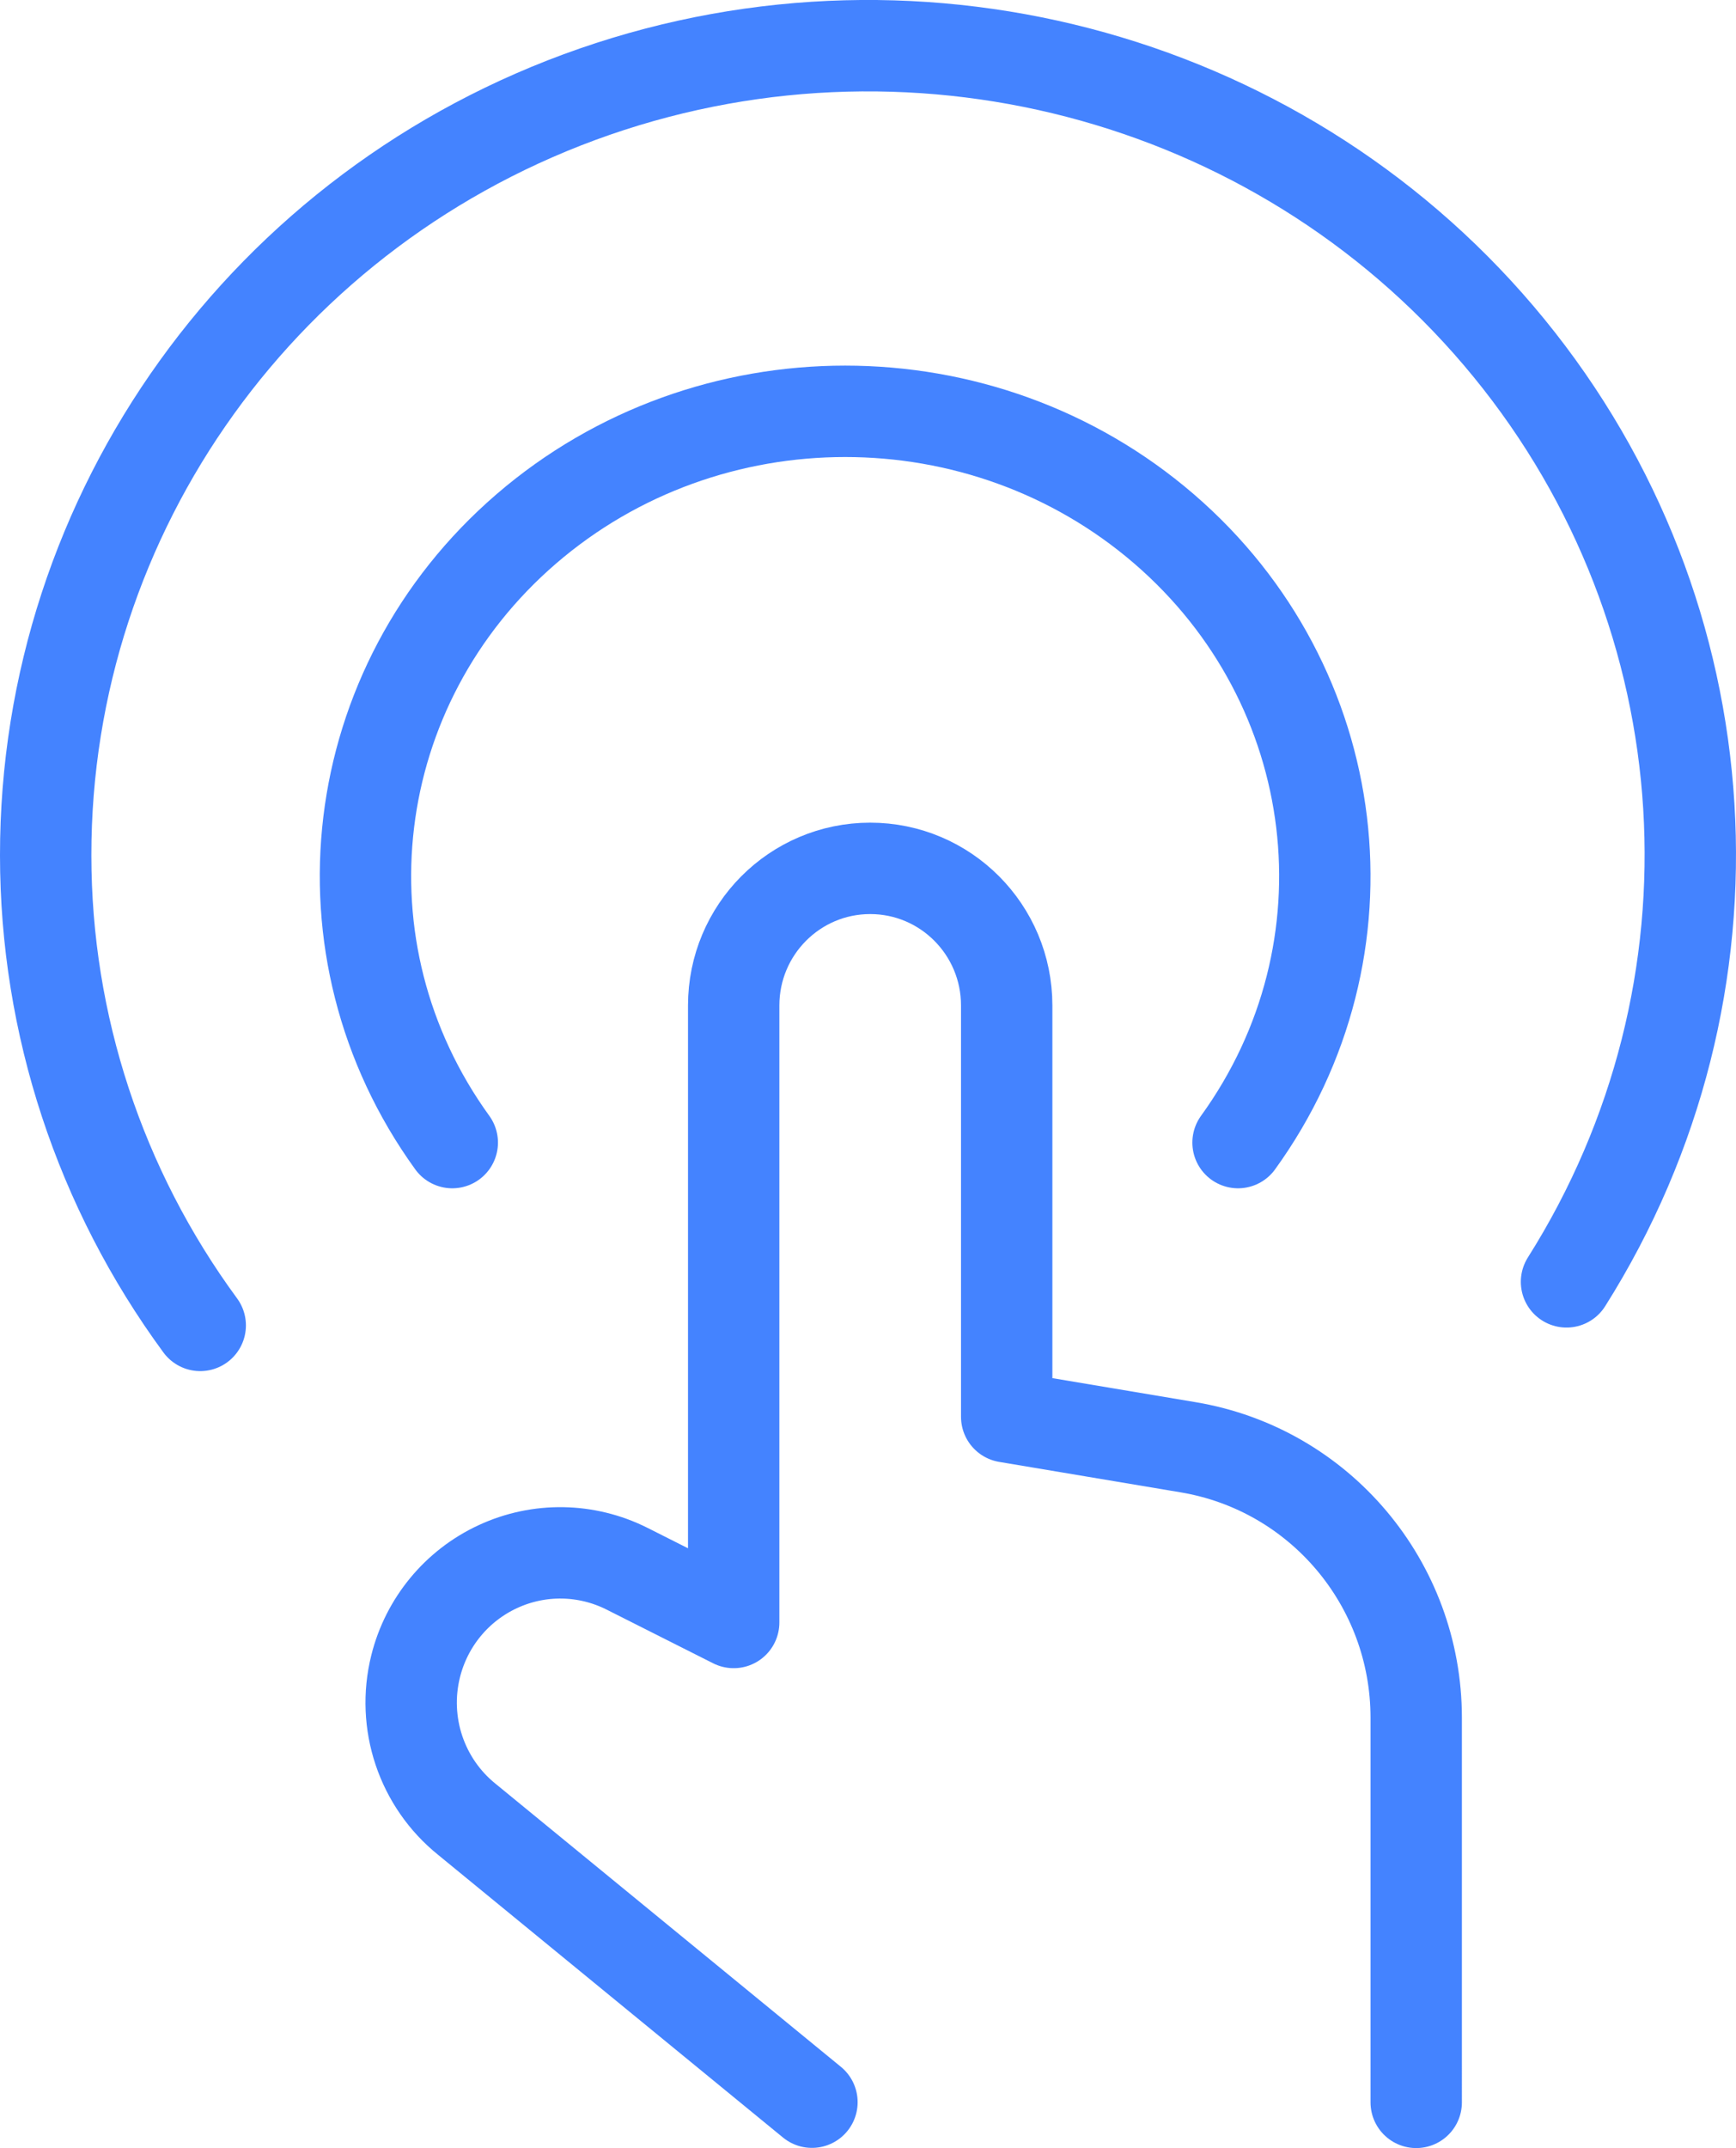
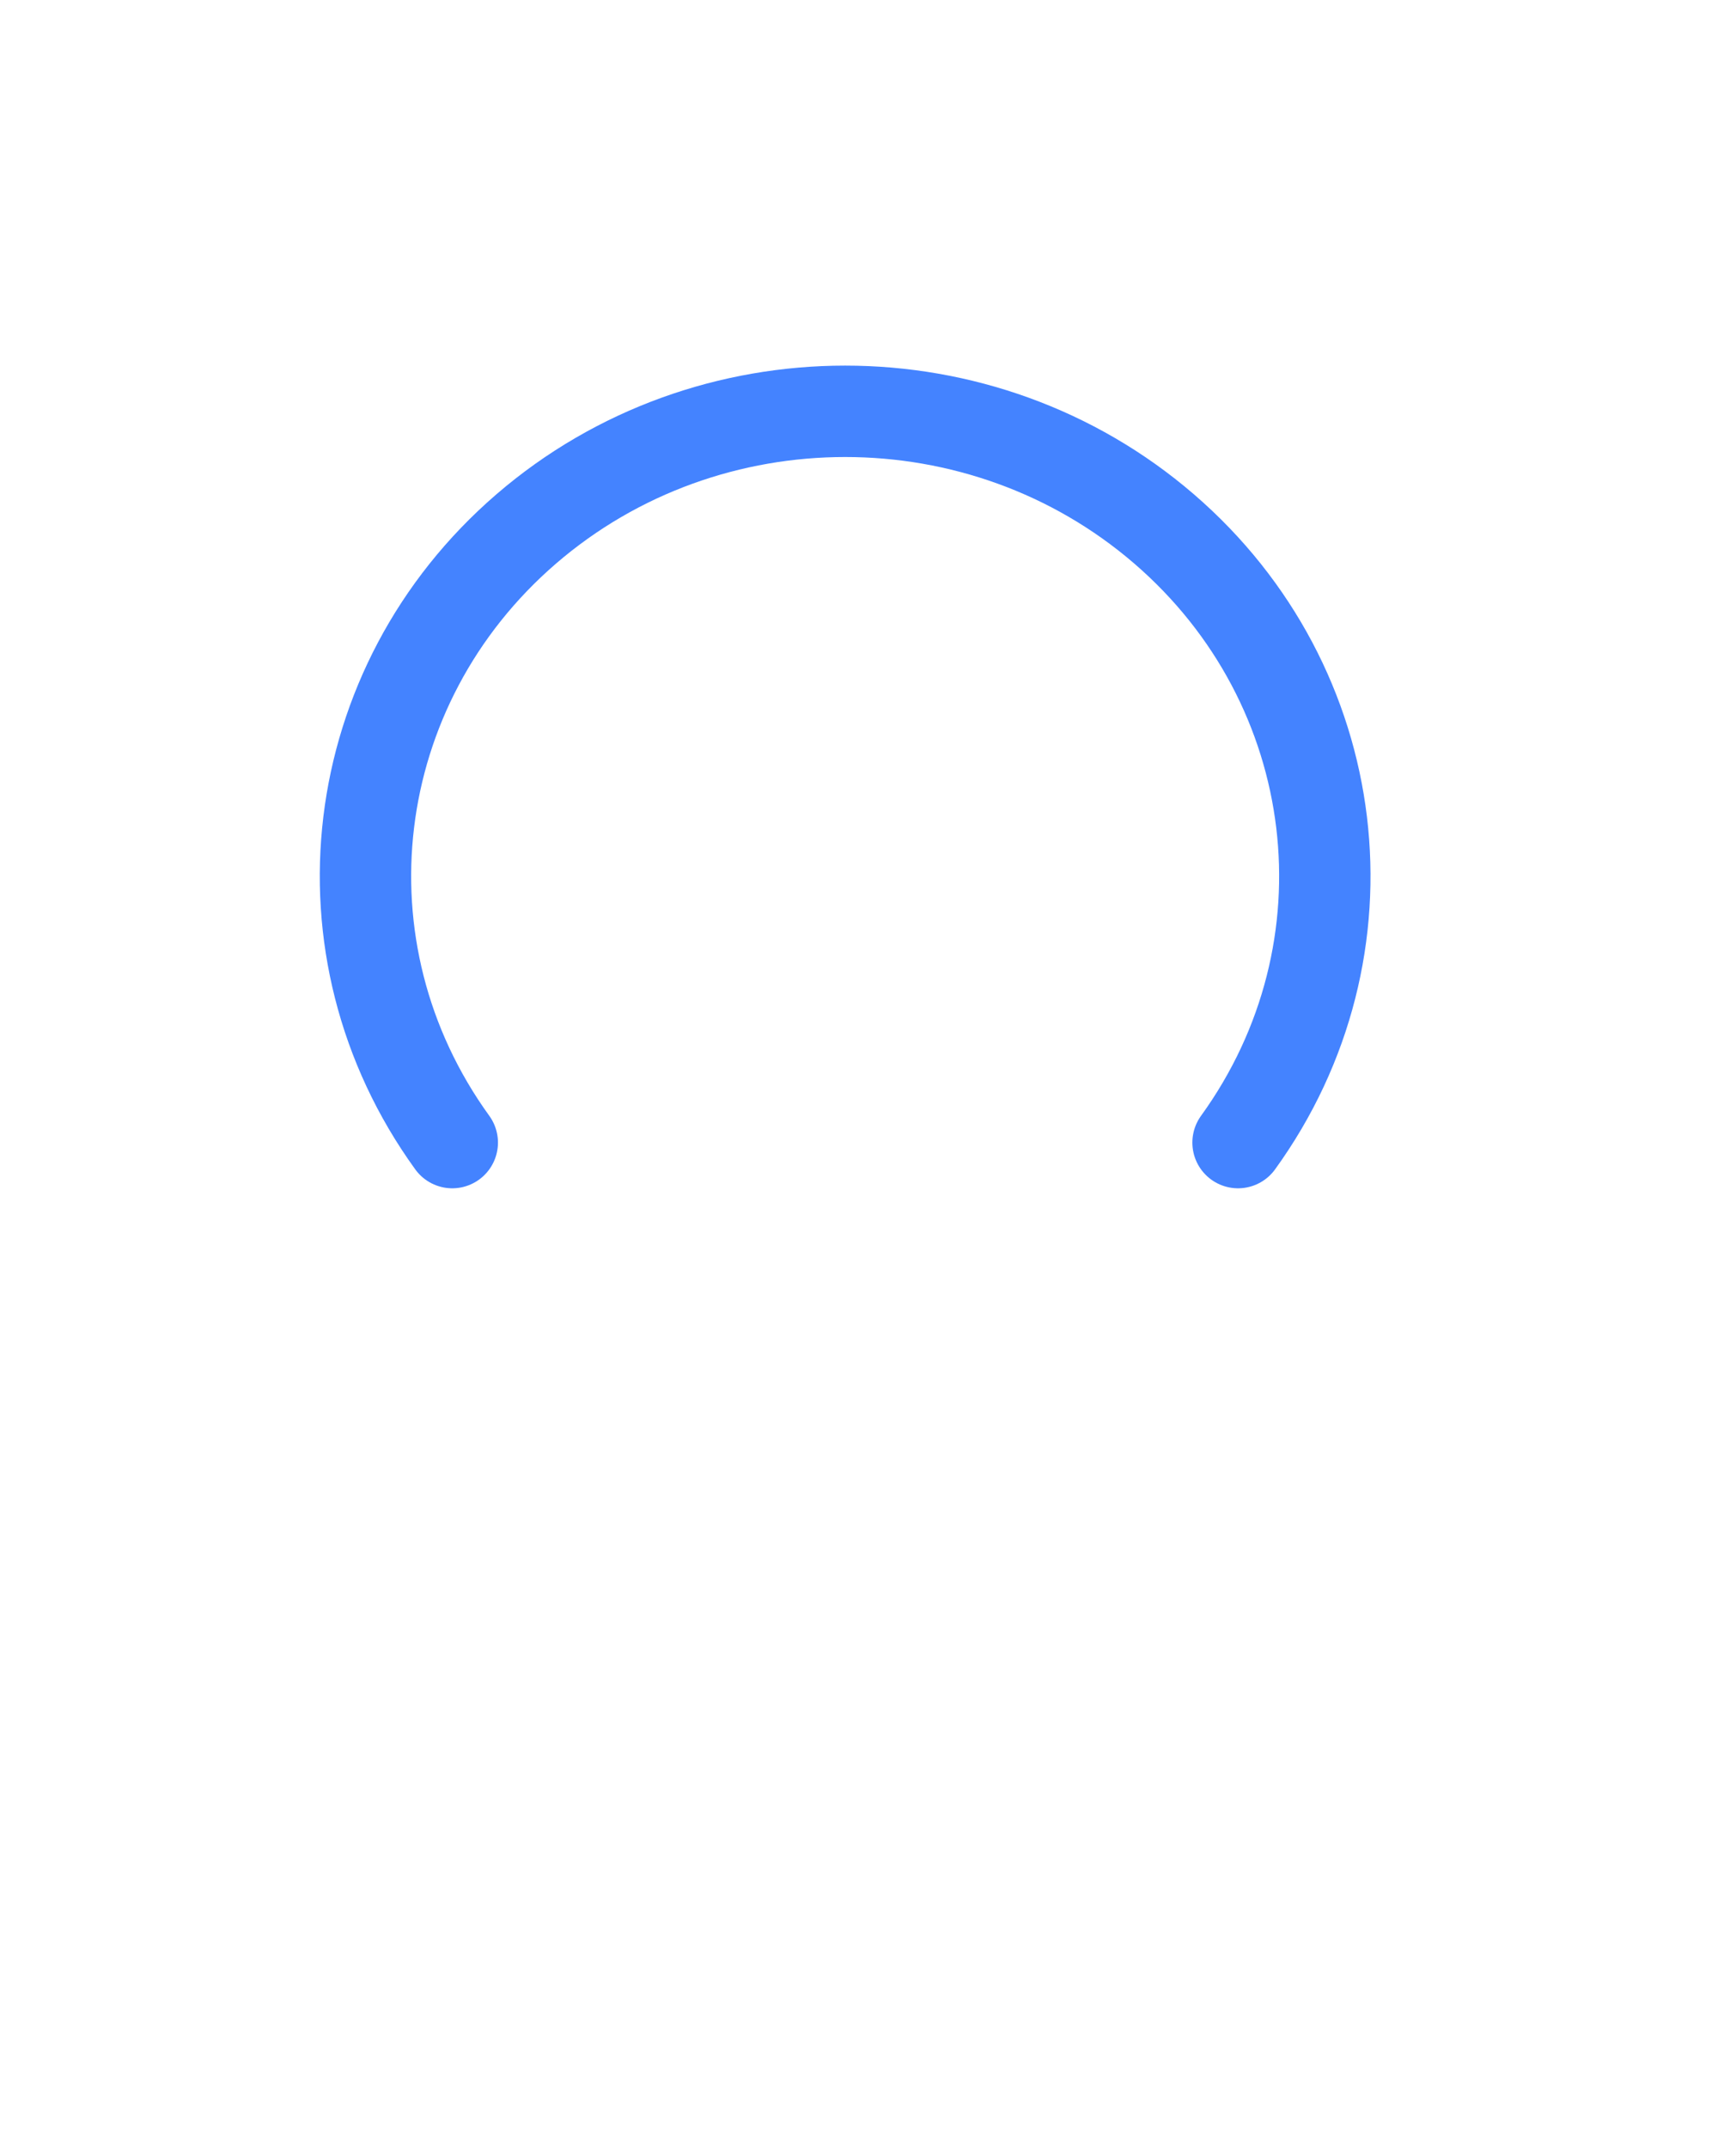
<svg xmlns="http://www.w3.org/2000/svg" width="38" height="47" viewBox="0 0 38 47">
  <g fill="none" fill-rule="evenodd" stroke-linecap="round" stroke-linejoin="round">
    <g stroke="#4483FF" stroke-width="2">
      <g>
        <g>
-           <path d="M16.773 44.996l-7.55-6.186c-.996-.8-1.435-2.11-1.125-3.352h0c.24-.964.903-1.766 1.802-2.181.898-.416 1.936-.399 2.822.045L15.06 34.5V21c0-1.657 1.338-3 2.988-3h0c1.65 0 2.988 1.343 2.988 3v9l3.97.666c2.882.482 4.994 2.985 4.994 5.918V45" transform="translate(-92 -1807) translate(0 1649) translate(93 159)" />
-           <path d="M33.29 27.047c4.031-6.383 3.527-14.573-1.258-20.43C27.247.758 19.223-1.49 12.018 1.006 4.812 3.505-.006 10.204 0 17.717.001 21.41 1.185 25.008 3.383 28" transform="translate(-92 -1807) translate(0 1649) translate(93 159)" />
          <path d="M26.1 24c3.056-4.225 2.36-9.998-1.62-13.428-3.98-3.43-9.98-3.43-13.96 0C6.54 14.002 5.843 19.775 8.9 24" transform="translate(-92 -1807) translate(0 1649) translate(93 159)" />
        </g>
      </g>
    </g>
  </g>
</svg>